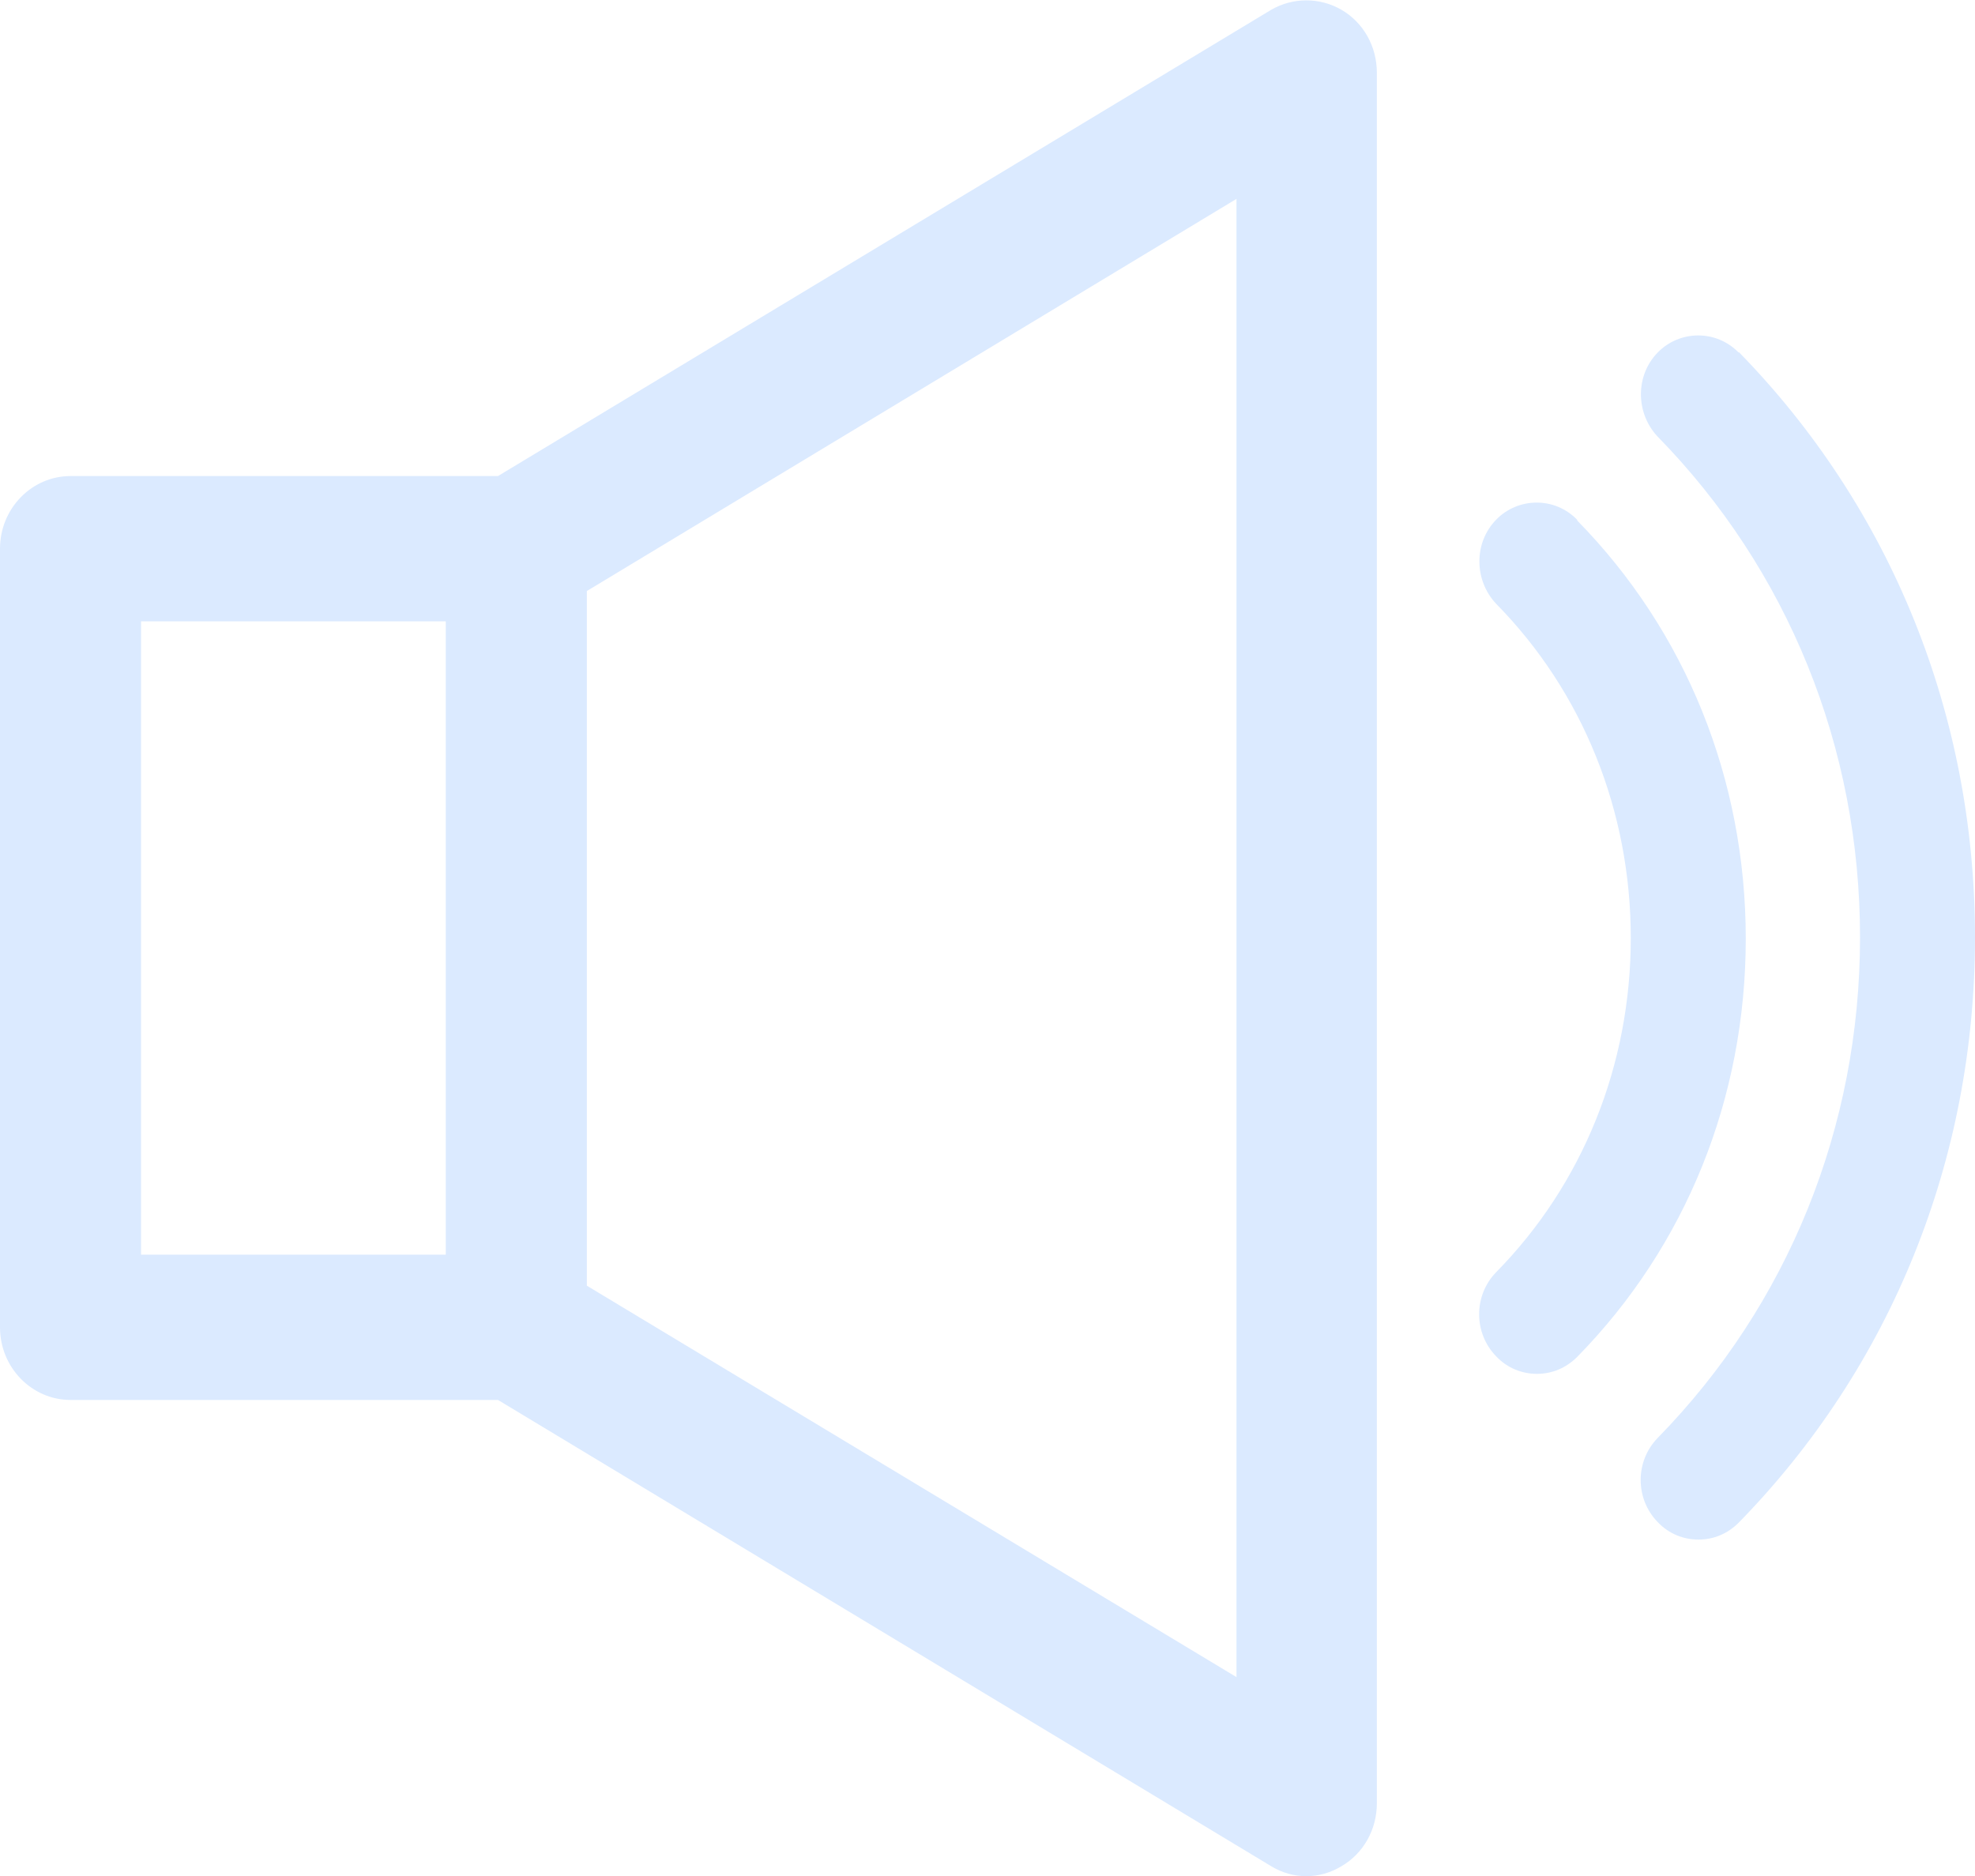
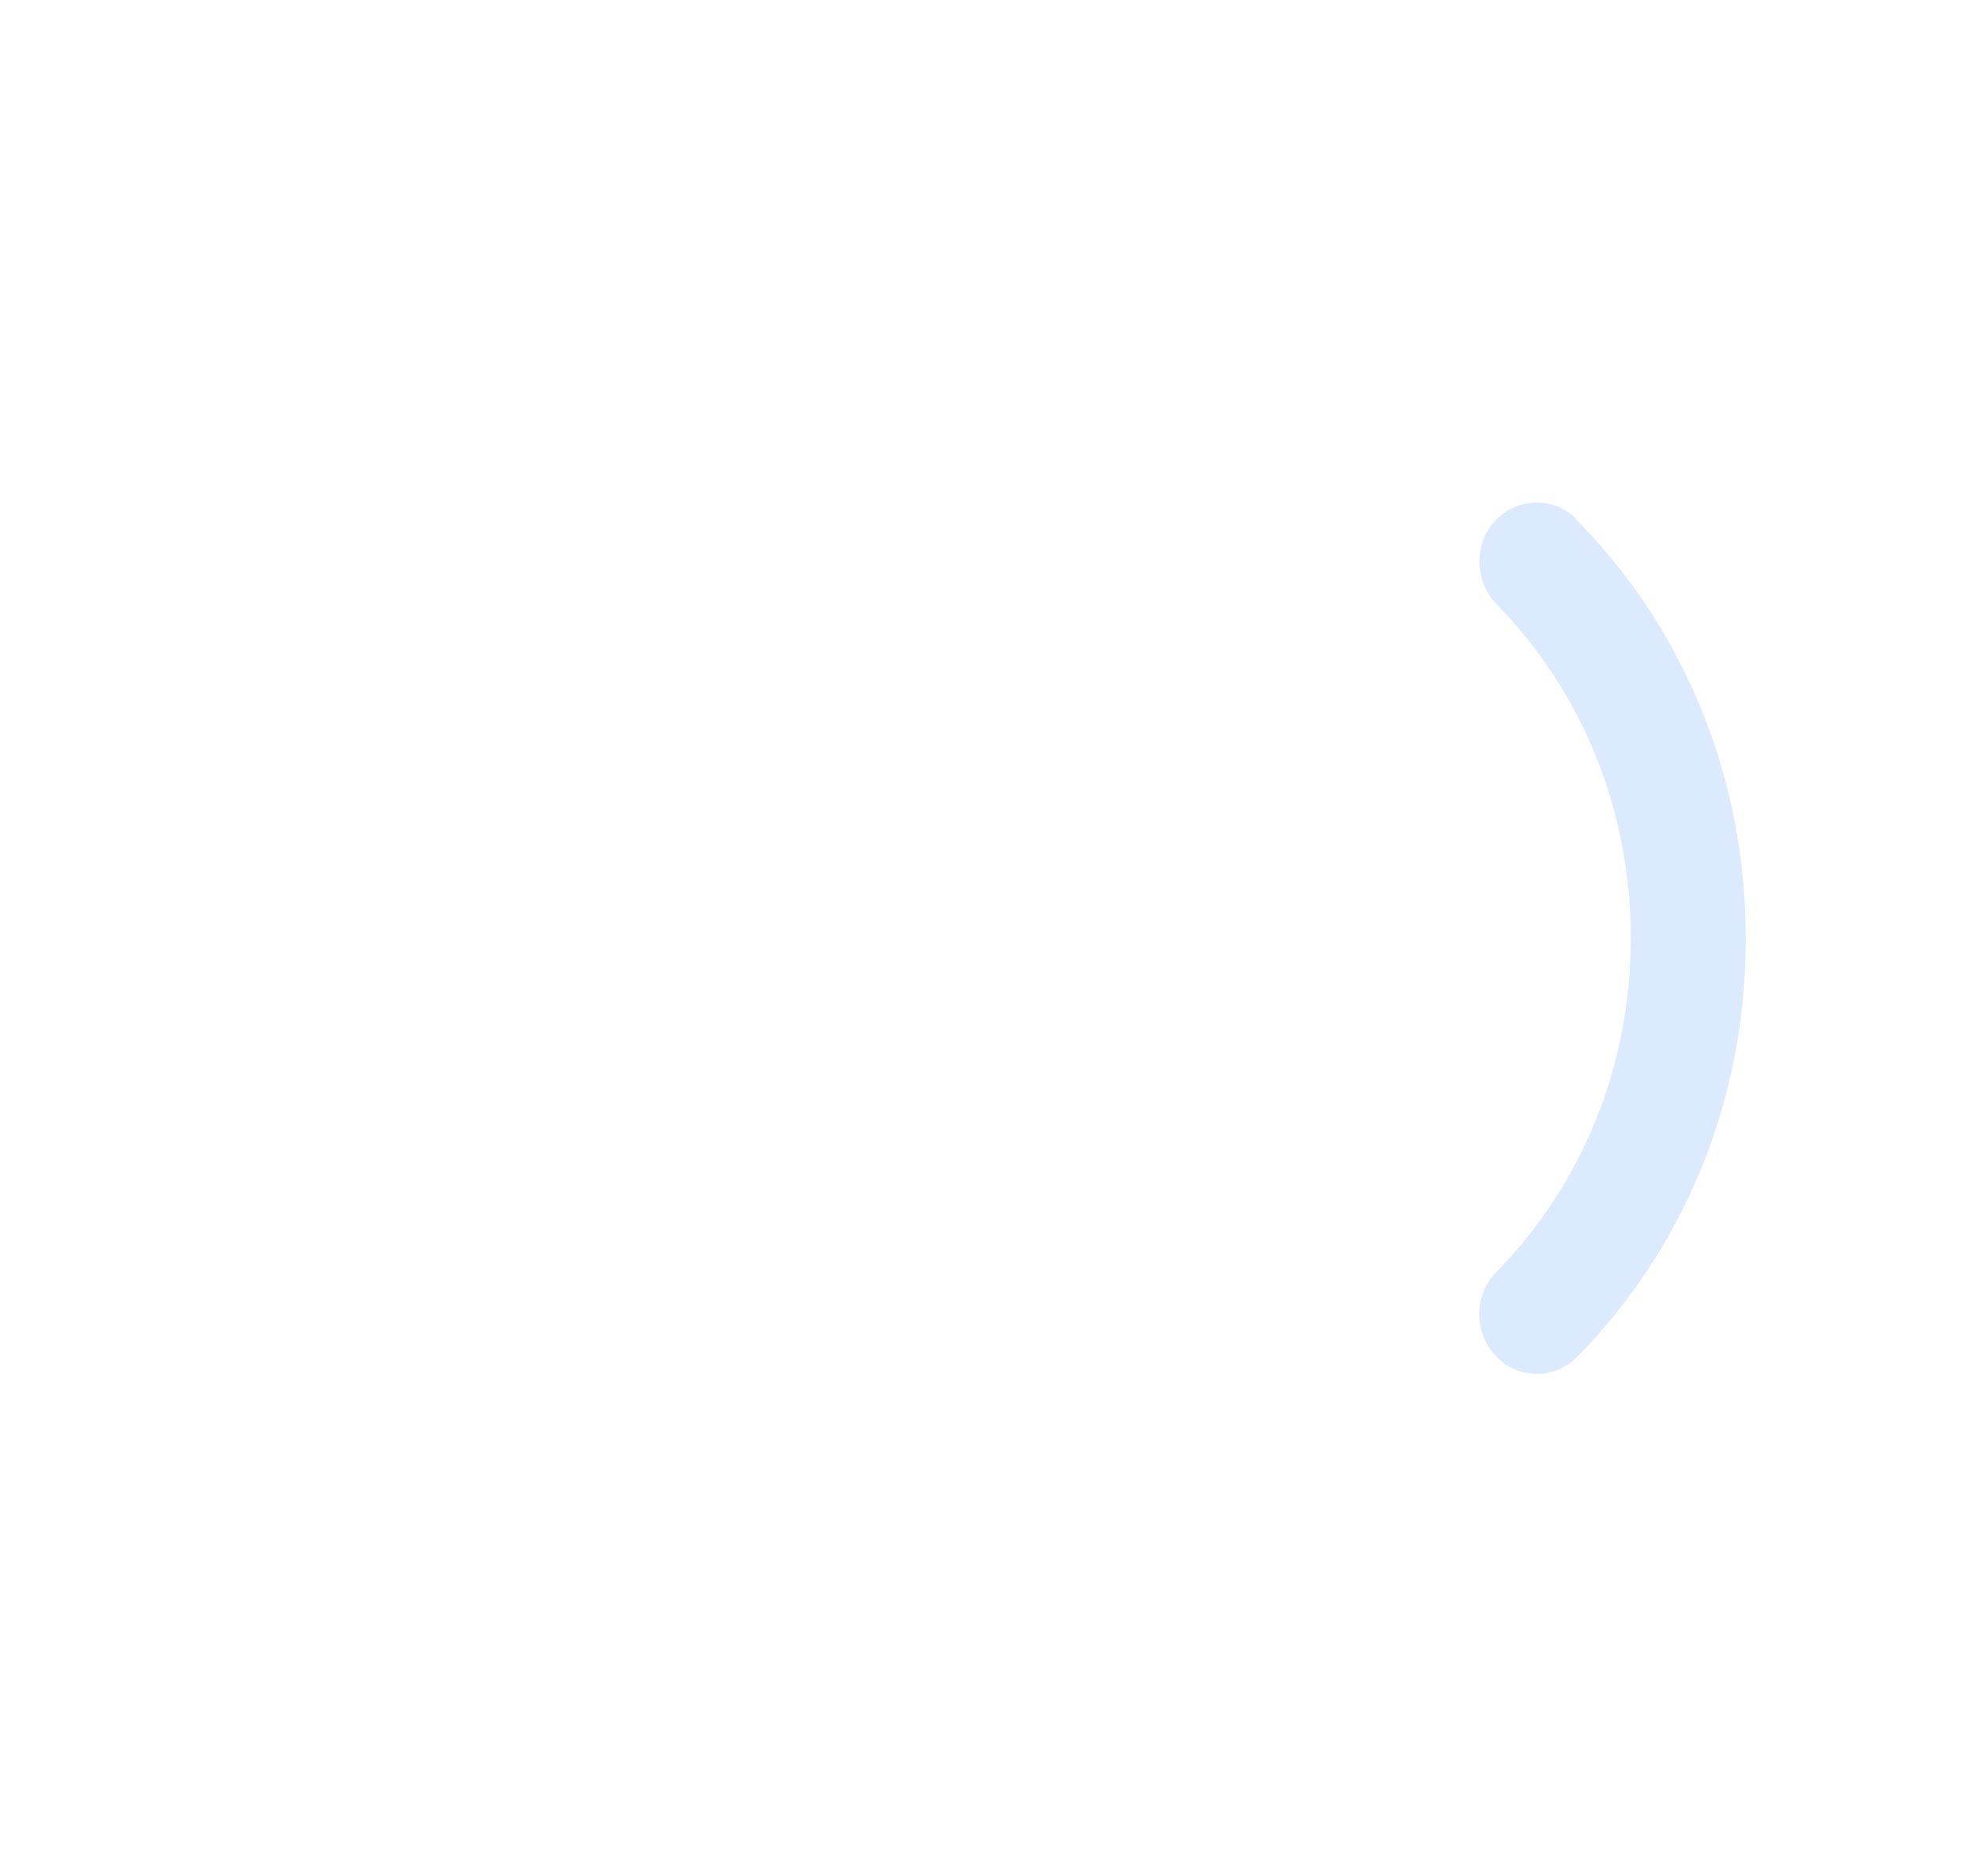
<svg xmlns="http://www.w3.org/2000/svg" id="Layer_1" viewBox="0 0 28 26.6">
  <path d="M22.36,7.37c-.32-.33-.84-.32-1.15,0-.32.33-.31.86,0,1.19,1.23,1.25,1.91,2.94,1.91,4.74s-.68,3.49-1.91,4.74c-.32.33-.32.86,0,1.19.16.17.37.25.58.25s.41-.08.57-.24c1.54-1.57,2.39-3.67,2.39-5.93s-.85-4.36-2.39-5.93Z" style="fill:#dbeaff; stroke-width:0px;" />
-   <path d="M24.65,5c-.32-.33-.84-.32-1.15,0-.32.33-.31.86,0,1.19,1.85,1.89,2.87,4.41,2.87,7.1s-1.02,5.21-2.87,7.1c-.32.33-.32.86,0,1.19.16.17.37.25.58.25s.41-.08.57-.24c2.16-2.21,3.35-5.15,3.35-8.3s-1.19-6.09-3.35-8.3Z" style="fill:#dbeaff; stroke-width:0px;" />
-   <path d="M19.02.14c-.31-.18-.69-.18-1,0L7.06,6.75H1c-.55,0-1,.46-1,1.03v11.04c0,.57.45,1.03,1,1.03h6.06l10.96,6.61c.31.19.69.19,1,0,.31-.18.5-.52.5-.89V1.03c0-.37-.19-.71-.5-.89ZM6.32,17.79H2v-8.98h4.32v8.98ZM17.53,23.78l-9.21-5.55v-9.85l9.21-5.56v20.96Z" style="fill:#dbeaff; stroke-width:0px;" />
</svg>